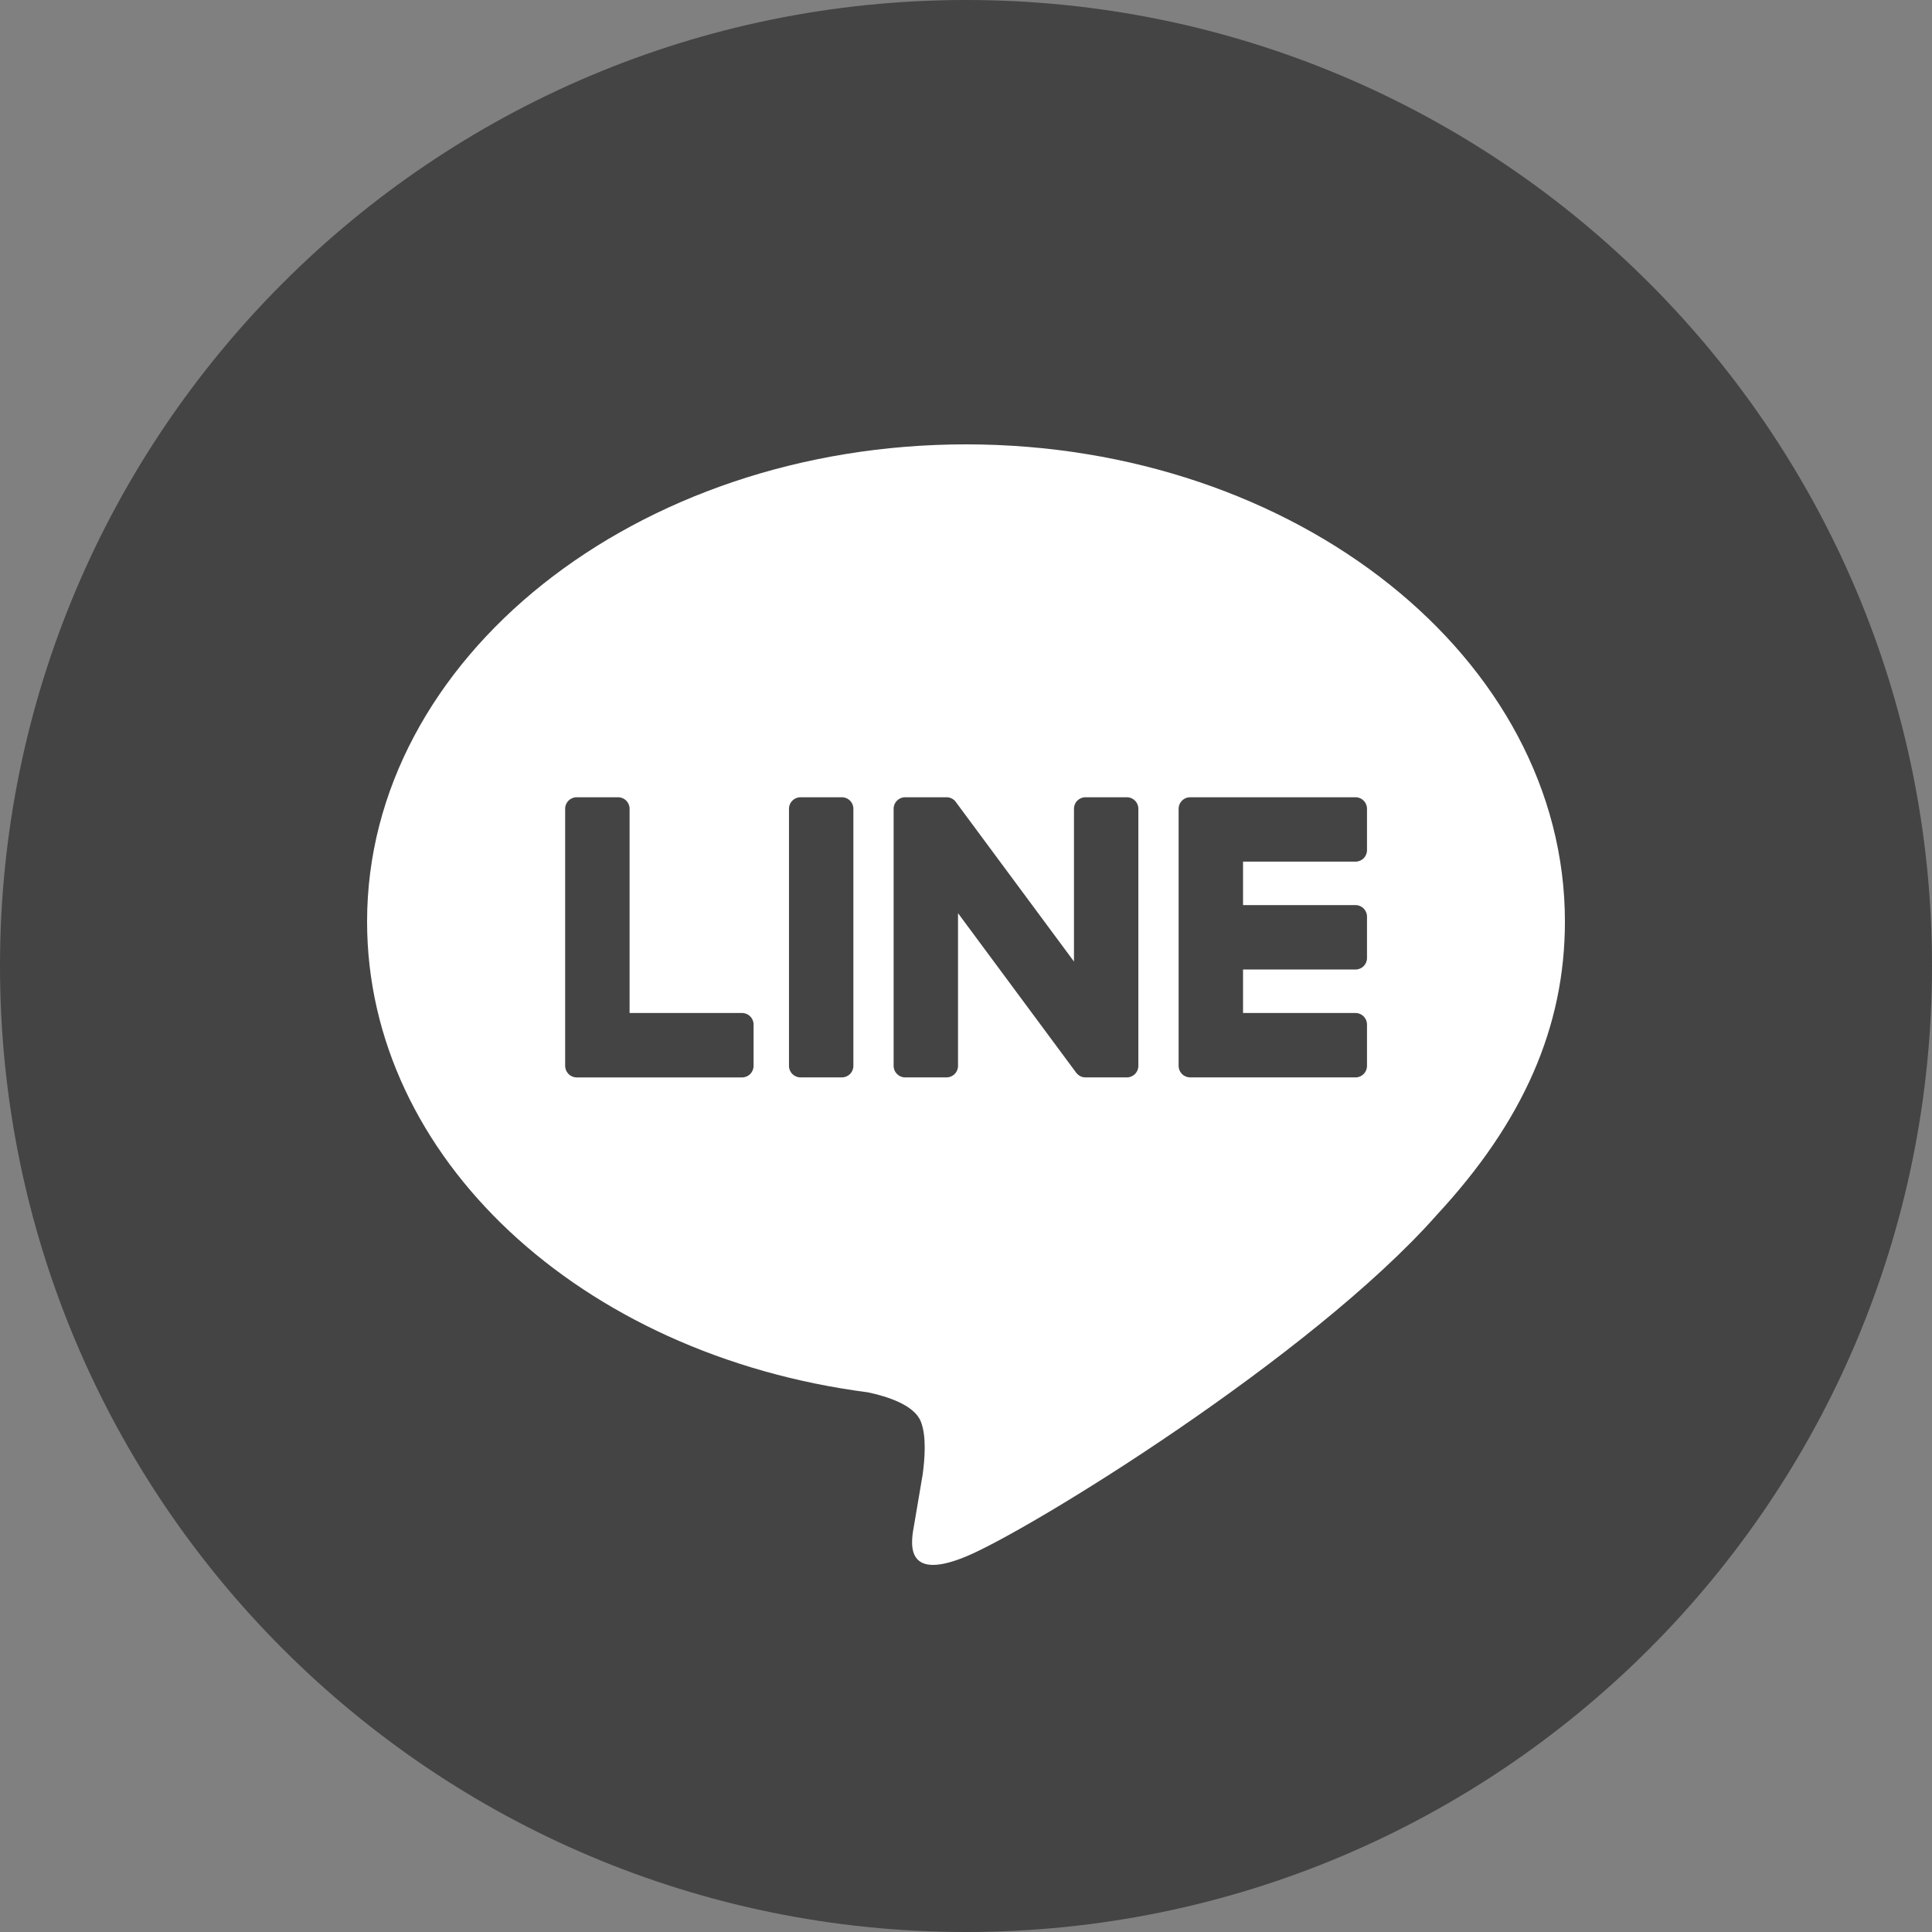
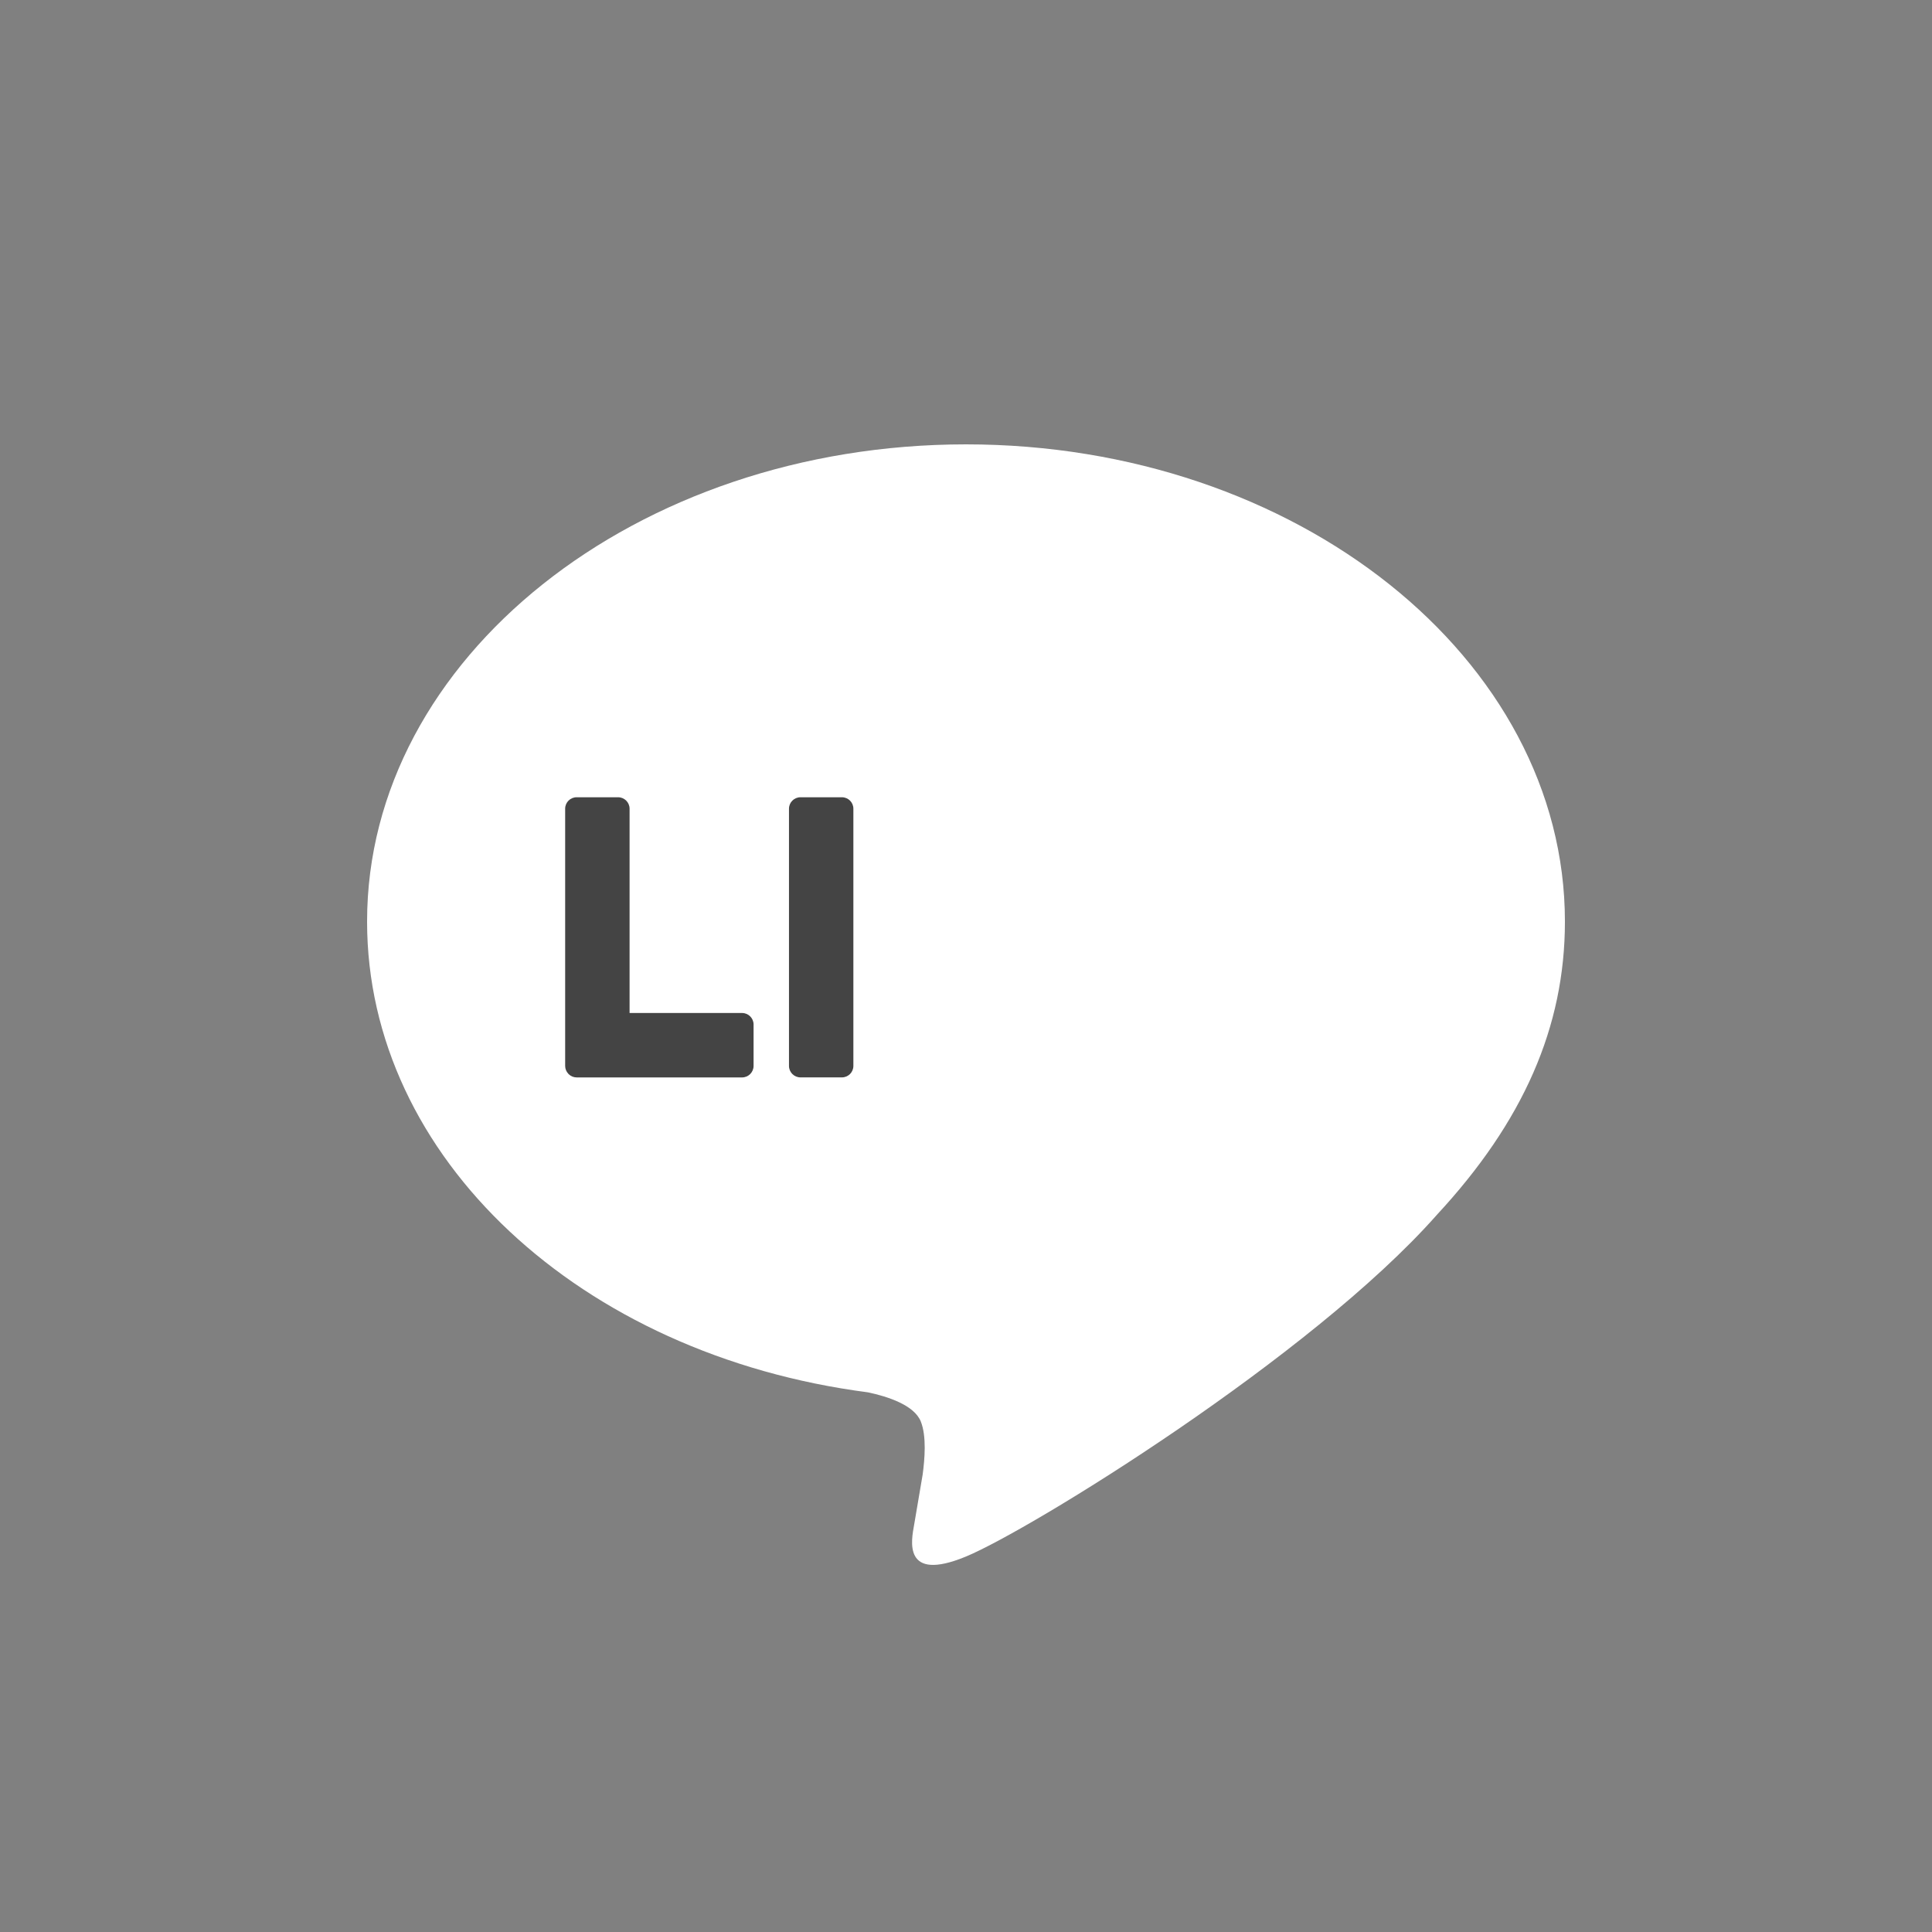
<svg xmlns="http://www.w3.org/2000/svg" width="61px" height="61px" viewBox="0 0 61 61" version="1.1">
  <rect x="0" y="0" width="61" height="61" fill="#808080" stroke="none" />
  <title>ico-line</title>
  <g id="Symbols" stroke="none" stroke-width="1" fill="none" fill-rule="evenodd">
    <g id="Group-2">
-       <path d="M30.5,0 C13.656,0 0,13.654 0,30.5 C0,47.344 13.656,61 30.5,61 C47.346,61 61,47.344 61,30.5 C61,13.654 47.346,0 30.5,0 L30.5,0 Z" id="Path" fill="#444444" />
      <path d="M49.41,29.097 C49.41,20.789 40.927,14.03 30.5,14.03 C20.074,14.03 11.59,20.789 11.59,29.097 C11.59,36.544 18.317,42.782 27.405,43.961 C28.021,44.092 28.859,44.359 29.071,44.877 C29.261,45.346 29.195,46.081 29.132,46.555 C29.132,46.555 28.91,47.865 28.862,48.145 C28.779,48.614 28.482,49.98 30.5,49.145 C32.518,48.31 41.39,42.85 45.358,38.367 L45.357,38.367 C48.097,35.416 49.41,32.422 49.41,29.097" id="Fill-4" fill="#FFFFFF" />
      <path d="M26.581,25.172 L25.274,25.172 C25.074,25.172 24.911,25.334 24.911,25.534 L24.911,33.655 C24.911,33.855 25.074,34.017 25.274,34.017 L26.581,34.017 C26.782,34.017 26.944,33.855 26.944,33.655 L26.944,25.534 C26.944,25.334 26.782,25.172 26.581,25.172" id="Fill-6" fill="#444444" />
-       <path d="M35.579,25.172 L34.272,25.172 C34.071,25.172 33.909,25.334 33.909,25.534 L33.909,30.359 L30.187,25.333 C30.179,25.32 30.169,25.308 30.159,25.296 C30.158,25.295 30.158,25.294 30.157,25.294 C30.15,25.286 30.142,25.278 30.135,25.271 C30.133,25.269 30.131,25.267 30.129,25.265 C30.122,25.26 30.116,25.254 30.109,25.249 C30.106,25.246 30.103,25.244 30.1,25.242 C30.094,25.237 30.087,25.233 30.081,25.229 C30.077,25.226 30.074,25.224 30.07,25.222 C30.063,25.219 30.057,25.215 30.051,25.211 C30.047,25.21 30.043,25.207 30.039,25.206 C30.032,25.203 30.025,25.199 30.018,25.197 C30.014,25.195 30.01,25.194 30.006,25.193 C29.999,25.19 29.992,25.188 29.985,25.186 C29.981,25.184 29.977,25.184 29.972,25.182 C29.965,25.181 29.958,25.179 29.951,25.178 C29.946,25.177 29.941,25.176 29.936,25.176 C29.93,25.175 29.923,25.174 29.917,25.173 C29.911,25.173 29.905,25.172 29.898,25.172 C29.894,25.172 29.89,25.172 29.885,25.172 L28.578,25.172 C28.378,25.172 28.215,25.334 28.215,25.534 L28.215,33.655 C28.215,33.855 28.378,34.017 28.578,34.017 L29.885,34.017 C30.086,34.017 30.248,33.855 30.248,33.655 L30.248,28.832 L33.975,33.864 C34.001,33.9 34.032,33.93 34.067,33.953 C34.068,33.954 34.069,33.955 34.071,33.956 C34.078,33.961 34.085,33.966 34.093,33.97 C34.096,33.972 34.1,33.974 34.103,33.976 C34.109,33.979 34.114,33.982 34.12,33.984 C34.126,33.987 34.132,33.989 34.138,33.991 C34.142,33.993 34.146,33.994 34.149,33.996 C34.158,33.999 34.166,34.001 34.174,34.004 C34.175,34.004 34.178,34.005 34.179,34.005 C34.208,34.013 34.239,34.017 34.272,34.017 L35.579,34.017 C35.78,34.017 35.942,33.855 35.942,33.655 L35.942,25.534 C35.942,25.334 35.78,25.172 35.579,25.172" id="Fill-8" fill="#444444" />
      <path d="M23.43,31.984 L19.878,31.984 L19.878,25.534 C19.878,25.334 19.715,25.172 19.515,25.172 L18.207,25.172 C18.007,25.172 17.844,25.334 17.844,25.534 L17.844,33.654 L17.844,33.655 C17.844,33.752 17.884,33.84 17.946,33.905 C17.948,33.907 17.949,33.909 17.951,33.911 C17.953,33.913 17.955,33.914 17.956,33.916 C18.022,33.979 18.11,34.018 18.207,34.018 L18.207,34.018 L23.43,34.018 C23.63,34.018 23.793,33.855 23.793,33.654 L23.793,32.347 C23.793,32.147 23.63,31.984 23.43,31.984" id="Fill-10" fill="#444444" />
-       <path d="M42.799,27.205 C42.999,27.205 43.161,27.043 43.161,26.842 L43.161,25.535 C43.161,25.334 42.999,25.172 42.799,25.172 L37.576,25.172 L37.576,25.172 C37.478,25.172 37.389,25.211 37.324,25.274 C37.323,25.276 37.321,25.277 37.32,25.278 C37.318,25.28 37.315,25.282 37.314,25.284 C37.252,25.349 37.213,25.437 37.213,25.534 L37.213,25.535 L37.213,33.654 L37.213,33.655 C37.213,33.752 37.252,33.84 37.315,33.905 C37.316,33.907 37.318,33.91 37.32,33.911 C37.321,33.913 37.323,33.915 37.325,33.916 C37.39,33.978 37.478,34.017 37.576,34.017 L37.576,34.017 L42.799,34.017 C42.999,34.017 43.161,33.855 43.161,33.654 L43.161,32.347 C43.161,32.147 42.999,31.984 42.799,31.984 L39.247,31.984 L39.247,30.611 L42.799,30.611 C42.999,30.611 43.161,30.449 43.161,30.248 L43.161,28.941 C43.161,28.74 42.999,28.577 42.799,28.577 L39.247,28.577 L39.247,27.205 L42.799,27.205 Z" id="Fill-12" fill="#444444" />
    </g>
  </g>
</svg>